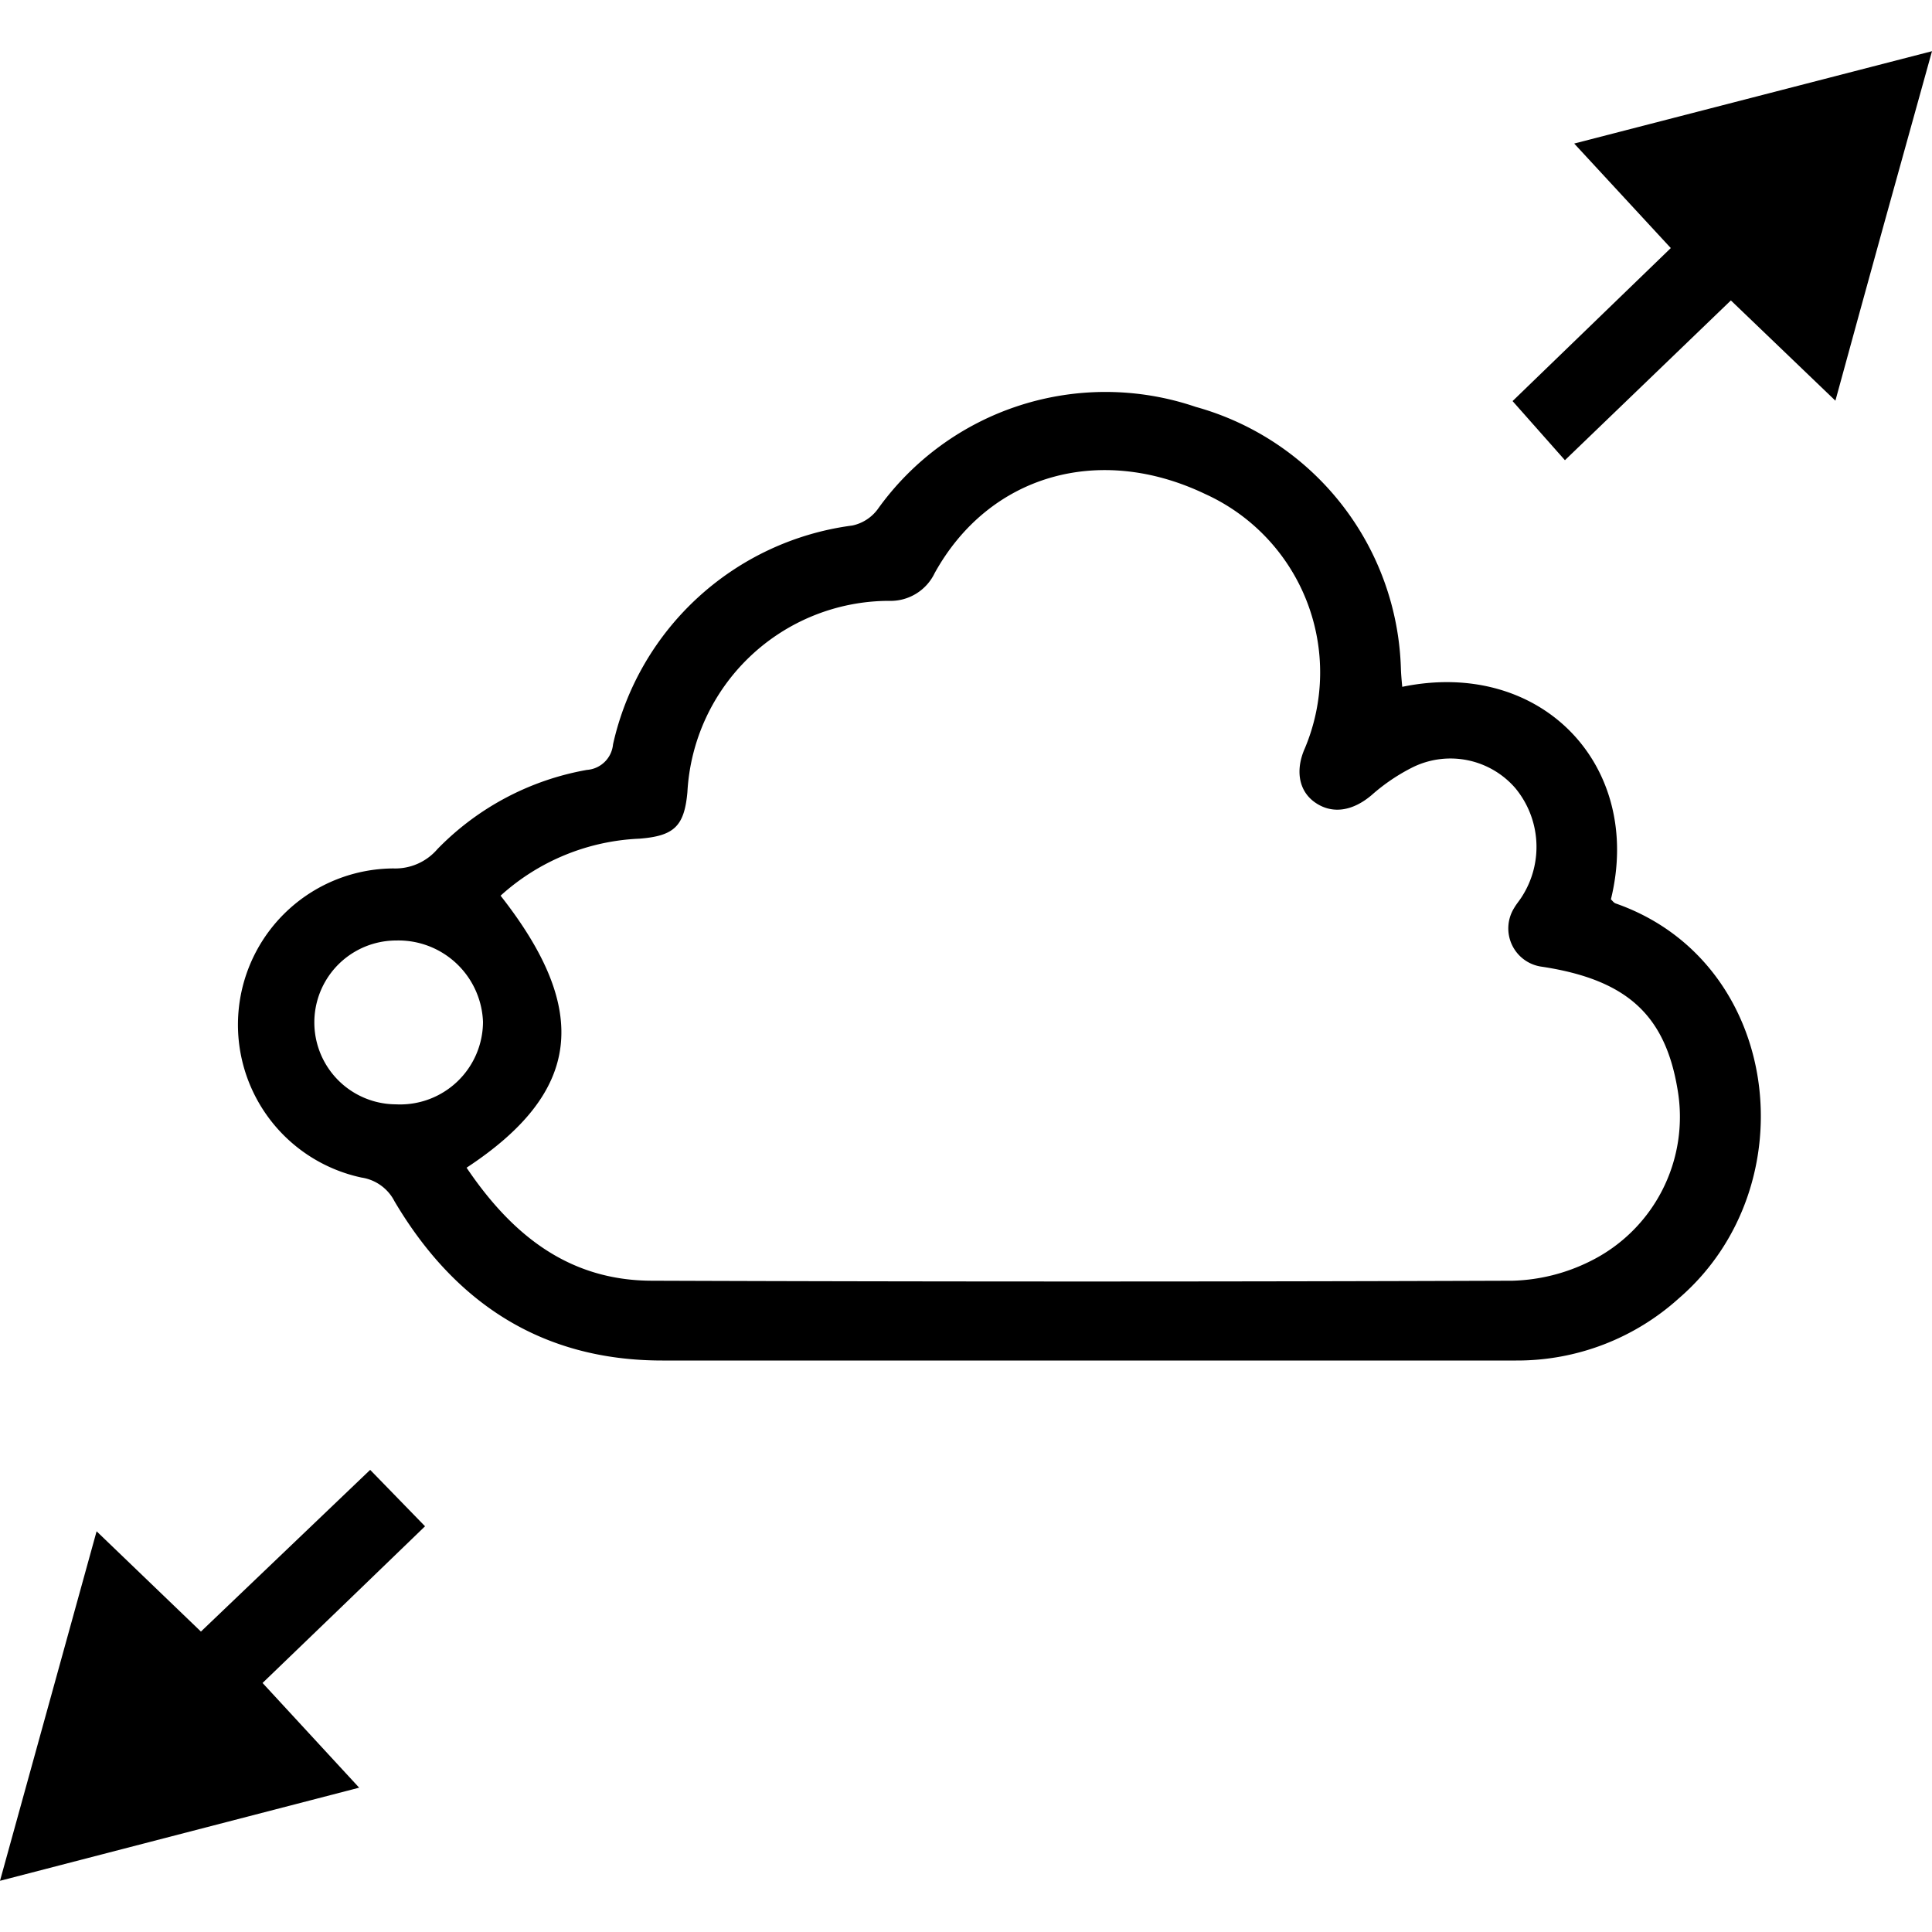
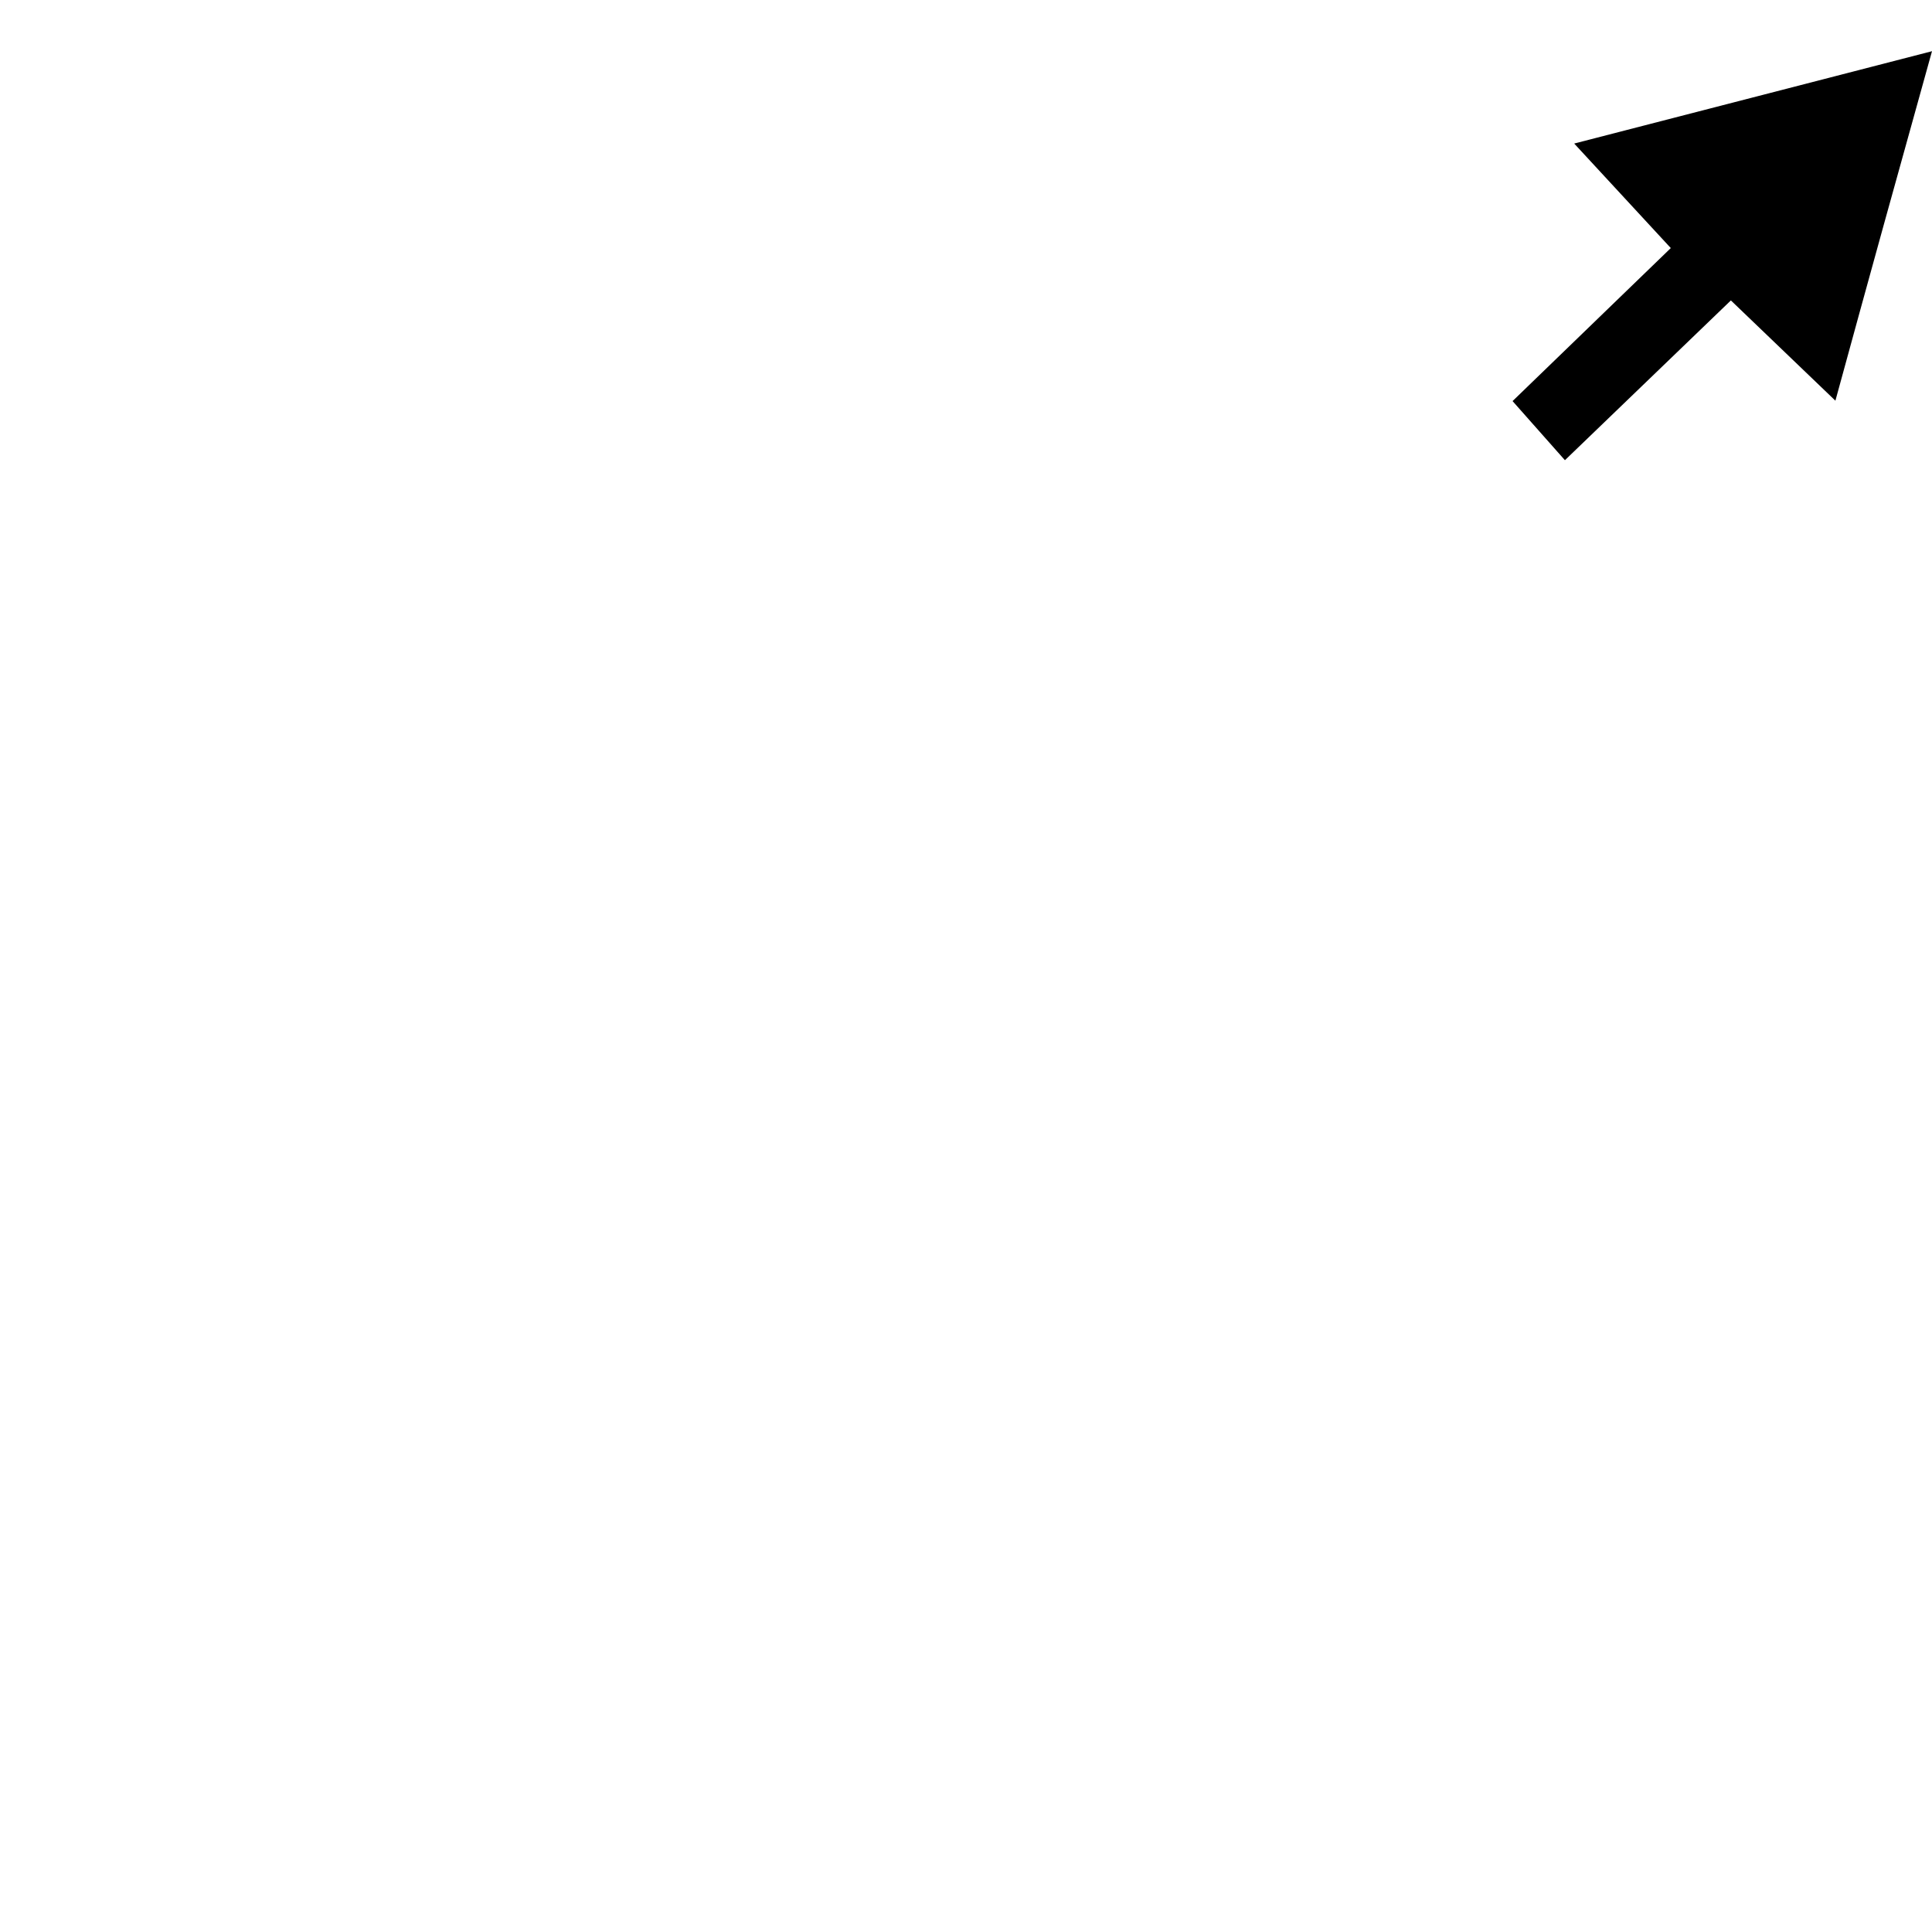
<svg xmlns="http://www.w3.org/2000/svg" id="Layer_1" data-name="Layer 1" width="100" height="100" viewBox="0 0 100 100">
  <title>Auto-scale</title>
-   <path d="M72.58,35.55c7.2-1.49,12.5,4.08,10.8,11,.07.06.14.17.24.21,8.6,3,10,14.63,3.29,20.43a12.48,12.48,0,0,1-8.44,3.23q-22.09,0-44.19,0c-6.25,0-10.76-3-13.86-8.24a2.3,2.3,0,0,0-1.71-1.23,8.09,8.09,0,0,1,1.65-16,2.87,2.87,0,0,0,2.28-1,14.25,14.25,0,0,1,7.74-4.1,1.46,1.46,0,0,0,1.35-1.32A14.64,14.64,0,0,1,44.12,27.2a2.2,2.2,0,0,0,1.3-.83,14.49,14.49,0,0,1,16.47-5.31A14.5,14.5,0,0,1,72.51,34.6C72.52,34.91,72.55,35.23,72.58,35.55ZM24.15,60.44c2.35,3.48,5.29,5.84,9.59,5.85q22.28.08,44.55,0a9.57,9.57,0,0,0,4-1,8.33,8.33,0,0,0,4.54-8.9c-.64-3.86-2.63-5.68-7-6.35A2,2,0,0,1,78.37,47c.12-.21.28-.39.41-.6a4.77,4.77,0,0,0-.35-5.61,4.44,4.44,0,0,0-5.26-1.1A9.85,9.85,0,0,0,71,41.15c-1,.85-2.06,1-2.94.38s-1-1.73-.52-2.8a10.14,10.14,0,0,0-5.16-13.16c-5.48-2.62-11.18-1-14,4.09A2.53,2.53,0,0,1,46,31.1,10.47,10.47,0,0,0,35.58,41c-.16,1.77-.69,2.27-2.49,2.41a11.42,11.42,0,0,0-7.18,2.95C30.59,52.32,30.09,56.53,24.15,60.44Zm-3.66-3.28A4.29,4.29,0,0,0,25,52.89a4.38,4.38,0,0,0-4.49-4.21,4.24,4.24,0,1,0,0,8.48Z" />
  <path d="M100,2.65c-1.69,6.06-3.32,11.94-5,18.09l-5.41-5.19L81,23.82l-2.71-3.06,8.19-7.92-5-5.41Z" />
-   <path d="M19.16,76.08,22,79c-2.83,2.73-5.67,5.48-8.41,8.11l5,5.42L0,97.35,5,79.26l5.4,5.19Z" />
</svg>